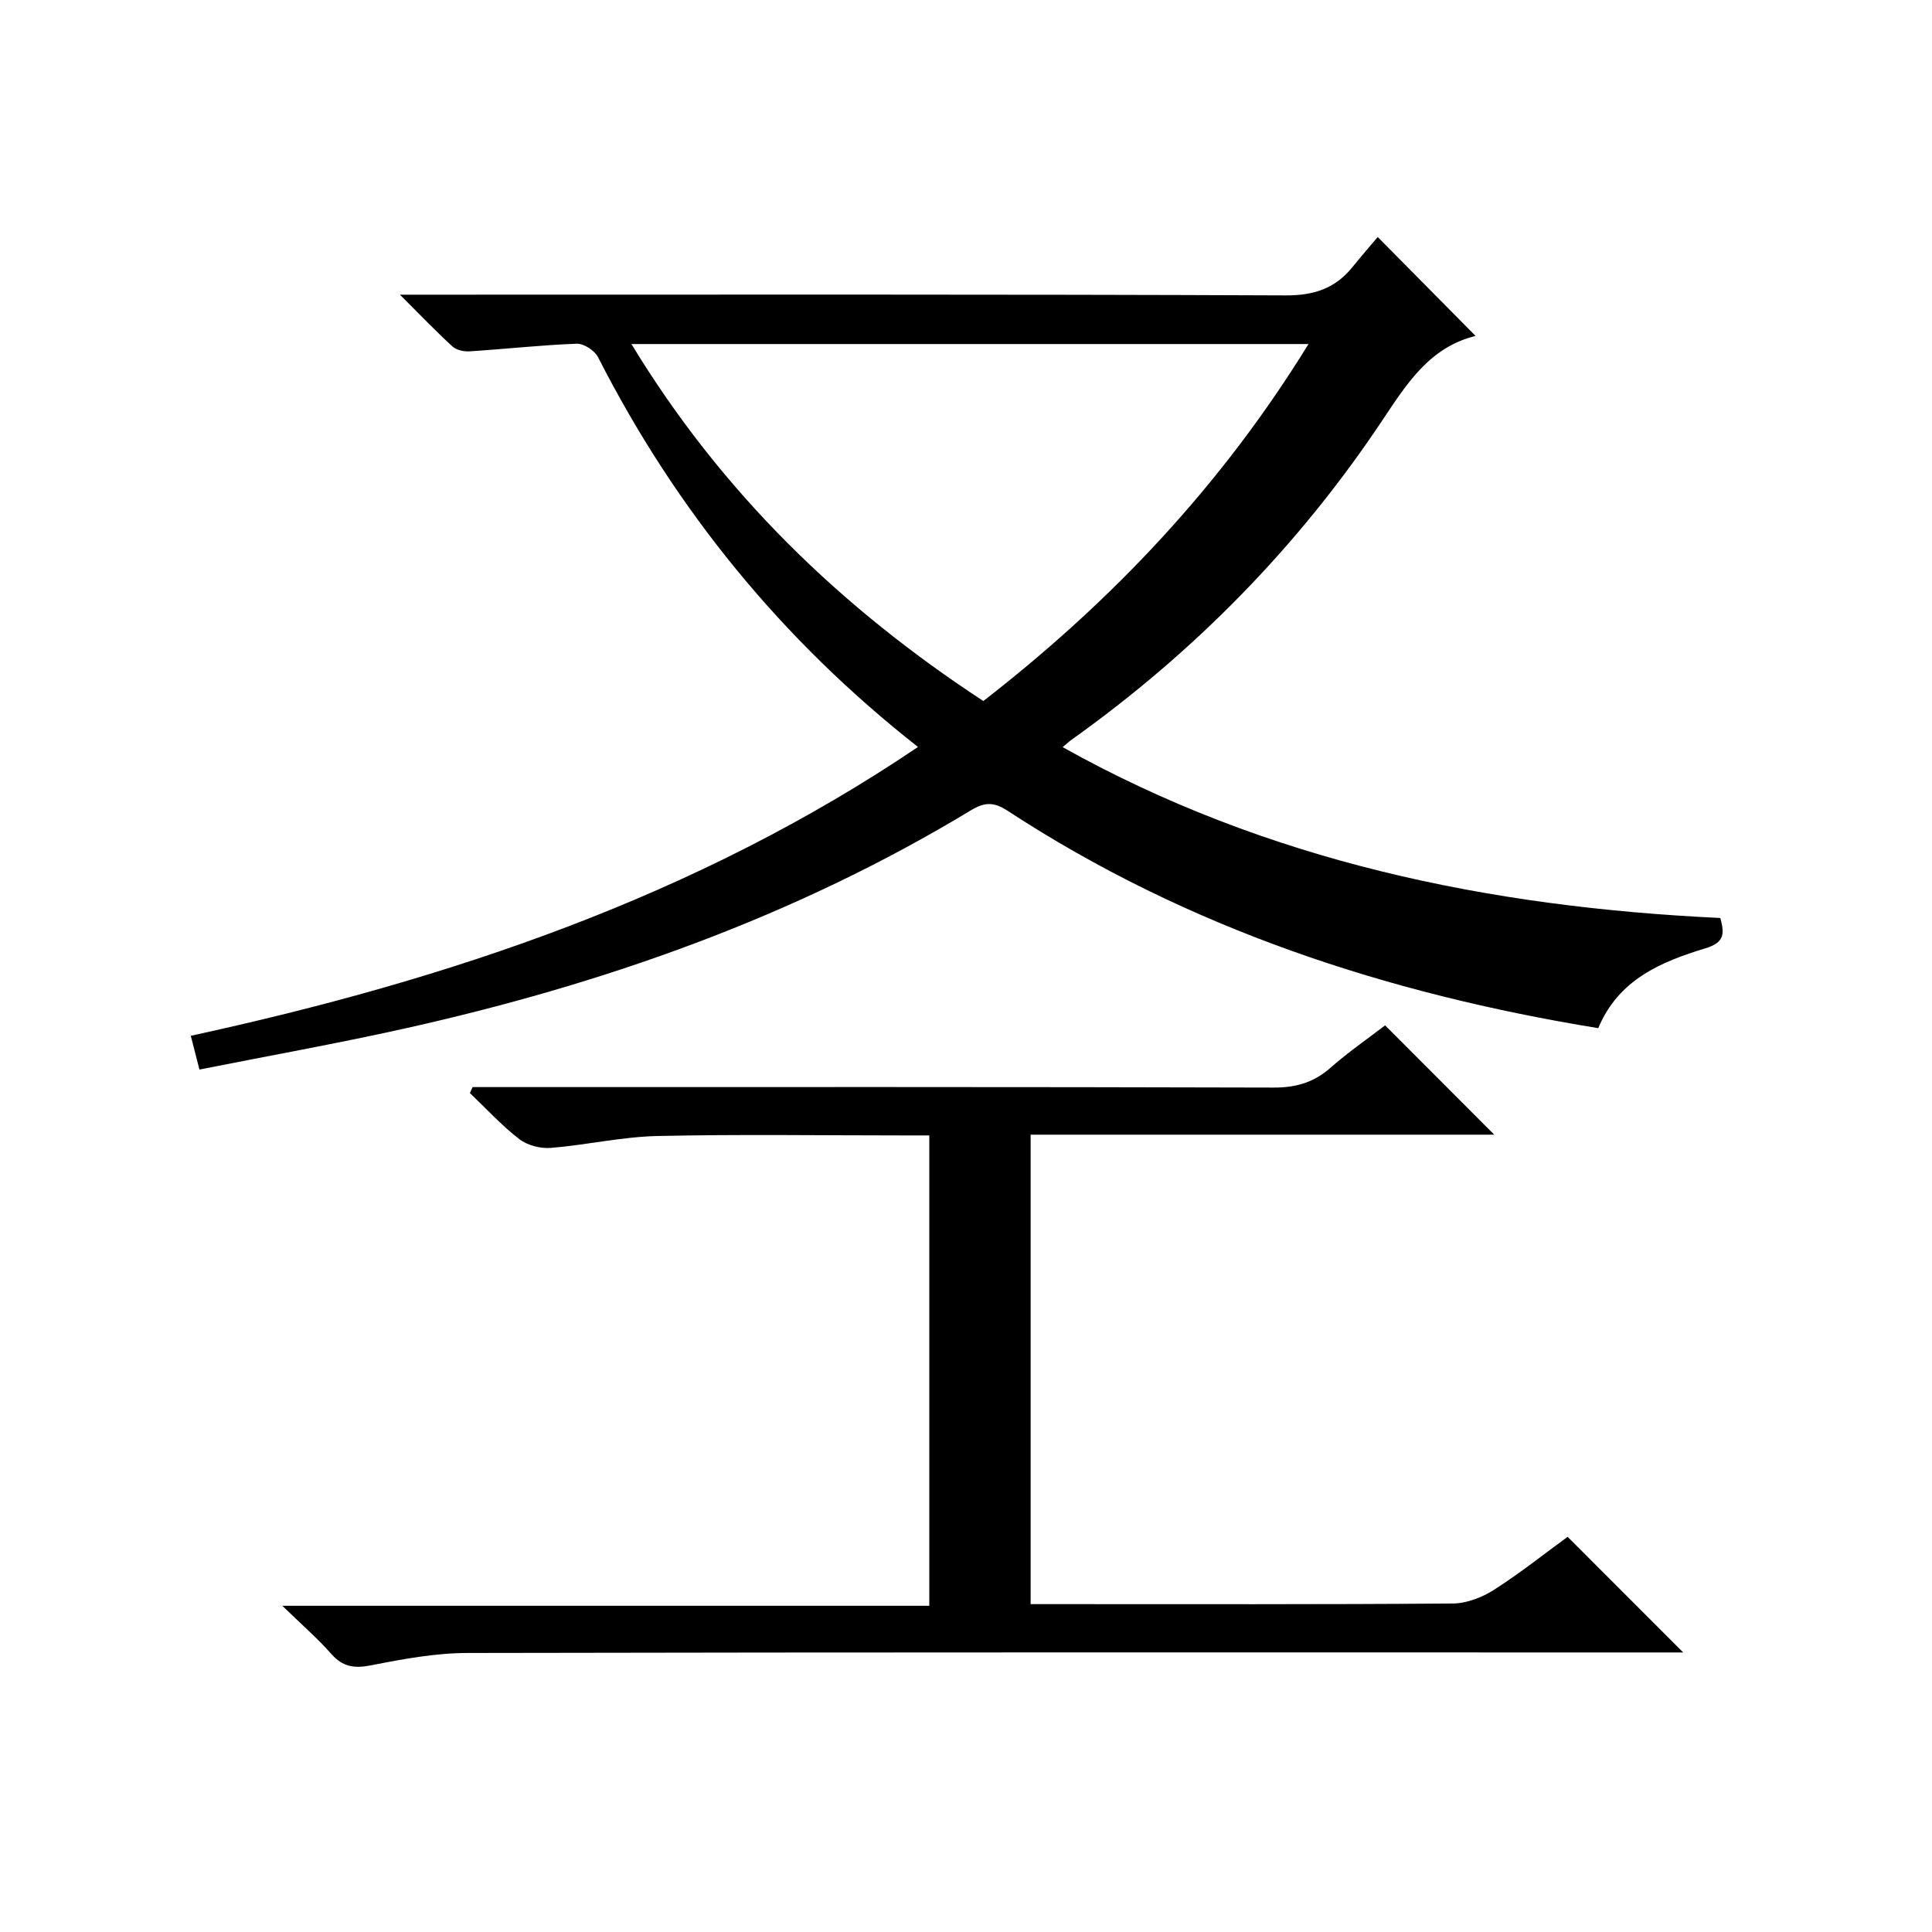
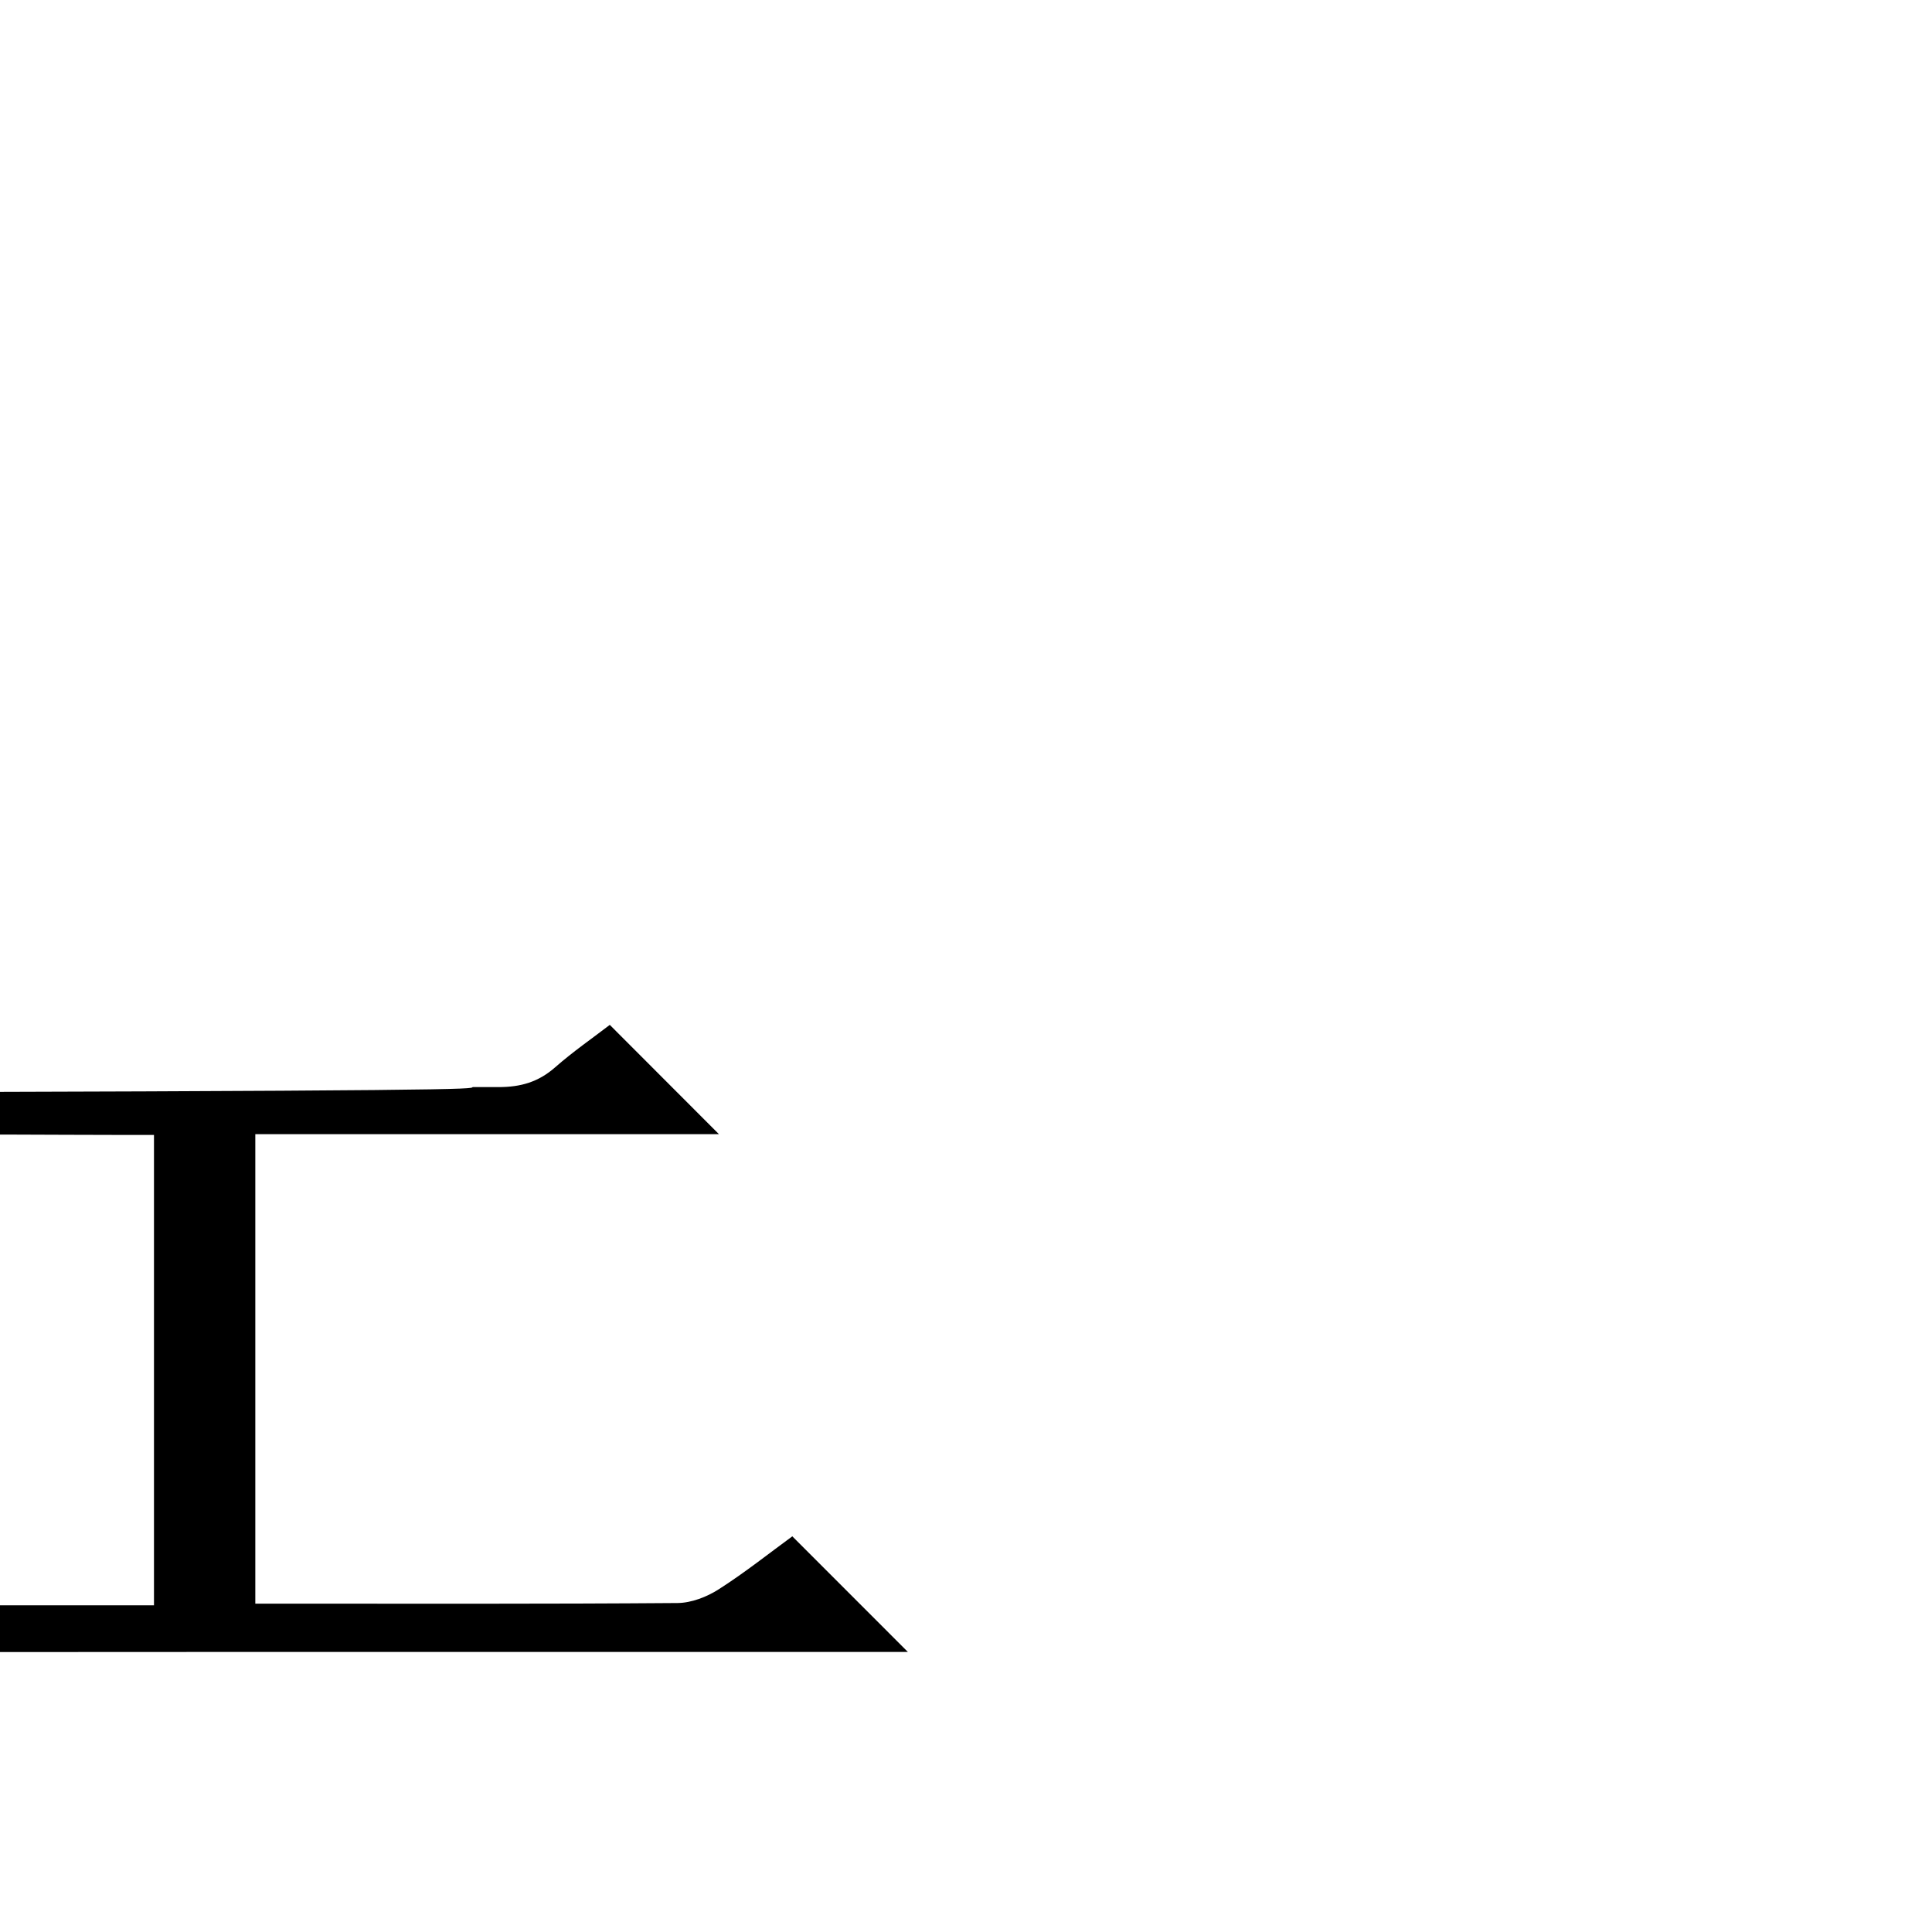
<svg xmlns="http://www.w3.org/2000/svg" version="1.1" id="ZDIC" x="0px" y="0px" viewBox="0 0 400 400" style="enable-background:new 0 0 400 400;" xml:space="preserve">
  <g>
-     <path d="M190.06,154.65c-28.21-22.15-50.11-49.06-66.25-80.71c-0.7-1.37-2.93-2.83-4.39-2.78c-7.4,0.28-14.77,1.1-22.16,1.58   c-1.18,0.08-2.73-0.24-3.55-0.98c-3.42-3.12-6.63-6.48-10.91-10.75c2.92,0,4.64,0,6.36,0c59,0,118.01-0.1,177.01,0.15   c5.87,0.02,10.25-1.43,13.83-5.85c1.78-2.2,3.63-4.33,5.24-6.24c7.19,7.27,13.67,13.82,20.3,20.52c0.12-0.34,0.09-0.08,0.01-0.06   c-9.53,2.35-14.23,9.82-19.26,17.36c-17.35,26.06-38.93,48.09-64.44,66.27c-0.54,0.38-1.02,0.84-1.84,1.53   c42.42,23.7,88.29,33.11,136.17,35.37c0.87,3.28,0.89,5.07-3.11,6.28c-9.12,2.78-17.97,6.43-22.17,16.53   c-43.67-7.12-84.99-20.61-122.29-45.01c-2.89-1.89-4.8-1.78-7.57-0.11c-36.52,22.11-76.21,36.08-117.69,45.29   c-13.75,3.05-27.62,5.53-42.06,8.4c-0.59-2.3-1.1-4.3-1.79-6.99C93.11,202.8,144.23,185.61,190.06,154.65z M130.73,71.23   c18.78,30.91,43.46,54.65,72.86,73.91c26.72-20.74,49.36-44.73,67.32-73.91C223.91,71.23,177.72,71.23,130.73,71.23z" />
-     <path d="M97.85,225.07c1.78,0,3.56,0,5.34,0c53.51,0,107.01-0.06,160.52,0.1c4.63,0.01,8.29-1.06,11.74-4.09   c3.73-3.28,7.85-6.12,11.32-8.79c7.73,7.74,15.19,15.21,22.6,22.63c-31.51,0-63.57,0-95.99,0c0,32.49,0,64.55,0,97.2   c1.82,0,3.6,0,5.38,0c27.34,0,54.67,0.08,82.01-0.13c2.88-0.02,6.08-1.26,8.55-2.84c5.45-3.48,10.54-7.54,15.24-10.97   c8.1,8.11,16.01,16.02,23.93,23.94c-1.15,0-2.9,0-4.64,0c-82.34,0-164.69-0.06-247.03,0.11c-6.68,0.01-13.41,1.26-20,2.56   c-3.48,0.68-5.86,0.33-8.25-2.38c-2.85-3.24-6.15-6.09-10.12-9.95c45.26,0,89.4,0,133.95,0c0-32.64,0-64.69,0-97.38   c-1.81,0-3.58,0-5.35,0c-17,0-34.01-0.26-51,0.12c-7.35,0.17-14.65,1.87-22.01,2.46c-2.15,0.17-4.85-0.52-6.53-1.82   c-3.67-2.84-6.84-6.31-10.22-9.53C97.46,225.9,97.66,225.49,97.85,225.07z" />
+     <path d="M97.85,225.07c1.78,0,3.56,0,5.34,0c4.63,0.01,8.29-1.06,11.74-4.09   c3.73-3.28,7.85-6.12,11.32-8.79c7.73,7.74,15.19,15.21,22.6,22.63c-31.51,0-63.57,0-95.99,0c0,32.49,0,64.55,0,97.2   c1.82,0,3.6,0,5.38,0c27.34,0,54.67,0.08,82.01-0.13c2.88-0.02,6.08-1.26,8.55-2.84c5.45-3.48,10.54-7.54,15.24-10.97   c8.1,8.11,16.01,16.02,23.93,23.94c-1.15,0-2.9,0-4.64,0c-82.34,0-164.69-0.06-247.03,0.11c-6.68,0.01-13.41,1.26-20,2.56   c-3.48,0.68-5.86,0.33-8.25-2.38c-2.85-3.24-6.15-6.09-10.12-9.95c45.26,0,89.4,0,133.95,0c0-32.64,0-64.69,0-97.38   c-1.81,0-3.58,0-5.35,0c-17,0-34.01-0.26-51,0.12c-7.35,0.17-14.65,1.87-22.01,2.46c-2.15,0.17-4.85-0.52-6.53-1.82   c-3.67-2.84-6.84-6.31-10.22-9.53C97.46,225.9,97.66,225.49,97.85,225.07z" />
  </g>
</svg>